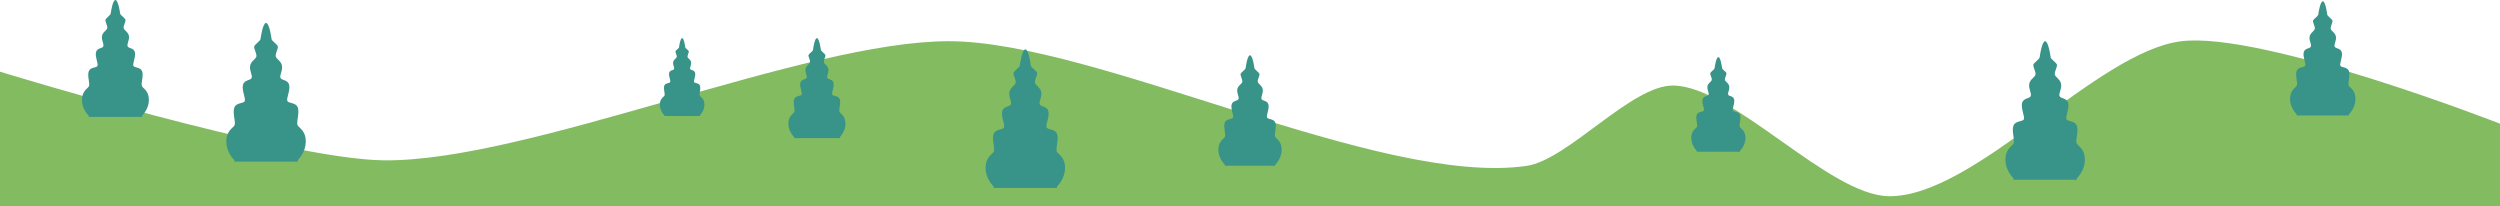
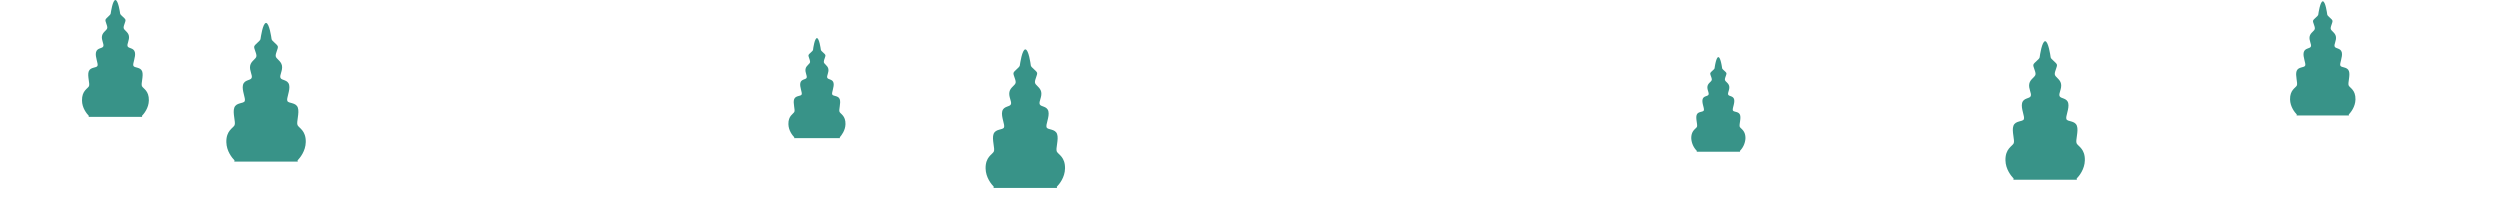
<svg xmlns="http://www.w3.org/2000/svg" viewBox="0 0 1920 158.25">
  <defs>
    <style>.cls-1{fill:#83bb60;}.cls-2{fill:#389388;}</style>
  </defs>
  <g id="Layer_2" data-name="Layer 2">
    <g id="Web_Elements" data-name="Web Elements">
-       <path class="cls-1" d="M0,158.25V55.06s219.31,67.36,295,68.08c110.88,1.06,323.12-91.76,434-91.49,113.41.28,331.21,112.07,443.44,95.75,31.76-4.62,80.47-62.07,112.56-61.7,46.21.53,119.5,84.46,165.7,85,65.63.7,159.18-110.81,224.3-119,62.77-7.9,245,63.3,245,63.3v63.3Z" />
      <path class="cls-2" d="M114.33,77.13c.16-7.5-4.38-9.06-5.31-10.94s1.4-8,.15-11.41-5.94-2.5-6.72-4.22,2-6.88,1.15-10.42S98.7,37.33,98,35.56s1.59-4.77,1-8-4-4.3-4.06-6.26,1.72-4.76,1.41-6.09-3.91-3.52-4.07-4.77S90.74.08,88.65,0h0C86.51.08,85.19,9.23,85,10.47S81.29,13.91,81,15.24s1.48,4.14,1.4,6.09-3.44,3.05-4.06,6.26,1.69,6.2,1,8-4.79,1-5.62,4.58,1.92,8.7,1.14,10.42-5.47.78-6.72,4.22,1.1,9.53.16,11.41-5.47,3.44-5.32,10.94C63,82.93,66.61,87.28,68.23,89c-.11.49-.16.77-.16.77h41.12L109,89C110.65,87.28,114.21,82.93,114.33,77.13Z" />
      <path class="cls-2" d="M234.83,109.13c.18-8.9-5.19-10.75-6.3-13s1.66-9.46.18-13.54-7-3-8-5,2.35-8.16,1.36-12.36-5.81-3.34-6.67-5.44,1.88-5.65,1.14-9.45-4.73-5.1-4.82-7.41,2-5.66,1.67-7.23-4.64-4.17-4.82-5.66-1.75-12.32-4.23-12.41h-.05c-2.48.09-4,10.94-4.23,12.41s-4.45,4.08-4.82,5.66S197,40.64,196.94,43s-4.08,3.61-4.82,7.41,2,7.35,1.14,9.45-5.68,1.24-6.67,5.44,2.28,10.32,1.36,12.36-6.49.93-8,5,1.29,11.31.18,13.54-6.49,4.07-6.3,13c.14,6.88,4.37,12,6.29,14-.12.59-.19.91-.19.91h48.77s-.07-.32-.19-.91C230.46,121.17,234.69,116,234.83,109.13Z" />
-       <path class="cls-2" d="M541,80.7c.1-5-2.92-6-3.54-7.29s.93-5.31.1-7.6-4-1.67-4.48-2.81,1.32-4.59.76-7-3.26-1.87-3.75-3,1.06-3.18.65-5.32-2.66-2.86-2.71-4.16,1.14-3.18.94-4.07-2.61-2.34-2.71-3.17-1-6.93-2.38-7h0c-1.39.05-2.27,6.15-2.37,7s-2.5,2.29-2.71,3.17,1,2.76.93,4.07-2.29,2-2.7,4.16,1.12,4.13.64,5.32-3.2.69-3.75,3,1.28,5.8.76,7-3.64.52-4.48,2.81.73,6.35.11,7.6-3.65,2.29-3.54,7.29a12.23,12.23,0,0,0,3.53,7.89l-.11.52h27.41l-.11-.52A12.23,12.23,0,0,0,541,80.7Z" />
      <path class="cls-2" d="M649.33,95.32c.13-6.42-3.75-7.76-4.55-9.37s1.21-6.82.14-9.76-5.09-2.14-5.76-3.61,1.7-5.89,1-8.92-4.19-2.41-4.81-3.93,1.36-4.08.82-6.82-3.41-3.68-3.48-5.35,1.48-4.08,1.21-5.22-3.35-3-3.48-4.08-1.26-8.89-3-9h0c-1.79.07-2.92,7.89-3,9s-3.21,2.94-3.48,4.08,1.27,3.55,1.2,5.22-2.94,2.61-3.47,5.35,1.44,5.31.82,6.82-4.1.89-4.82,3.93,1.65,7.44,1,8.92-4.69.66-5.76,3.61.94,8.16.14,9.76-4.69,3-4.55,9.37c.1,5,3.15,8.69,4.54,10.13l-.14.66h35.2l-.14-.66C646.18,104,649.23,100.28,649.33,95.32Z" />
      <path class="cls-2" d="M817.94,129.41c.19-8.89-5.19-10.75-6.3-13s1.67-9.45.18-13.53-7-3-8-5,2.35-8.15,1.36-12.36-5.81-3.33-6.67-5.43,1.88-5.66,1.14-9.46-4.72-5.09-4.82-7.41,2-5.66,1.67-7.23-4.63-4.17-4.82-5.65S790,38,787.48,37.94h-.05c-2.48.1-4,10.94-4.23,12.42s-4.45,4.07-4.82,5.65,1.76,4.91,1.67,7.23-4.08,3.61-4.82,7.41,2,7.36,1.14,9.46-5.68,1.23-6.67,5.43S772,95.86,771.06,97.9s-6.49.93-8,5,1.3,11.3.18,13.53-6.48,4.08-6.3,13c.15,6.88,4.37,12,6.29,14l-.19.92h48.77l-.19-.92C813.57,141.45,817.8,136.29,817.94,129.41Z" />
      <path class="cls-2" d="M1340.5,106.32c.12-6.07-3.55-7.34-4.31-8.86s1.14-6.45.13-9.24-4.81-2-5.44-3.41,1.6-5.57.93-8.44-4-2.28-4.56-3.71,1.29-3.86.78-6.46-3.22-3.48-3.29-5.06,1.39-3.86,1.14-4.93-3.16-2.85-3.29-3.86-1.19-8.41-2.89-8.48h0c-1.7.07-2.76,7.47-2.89,8.48s-3,2.78-3.29,3.86,1.2,3.35,1.14,4.93-2.78,2.47-3.29,5.06,1.37,5,.78,6.46-3.88.84-4.56,3.71,1.56,7,.93,8.44-4.43.63-5.44,3.41.89,7.72.13,9.24-4.43,2.79-4.31,8.86a14.9,14.9,0,0,0,4.3,9.58c-.09.4-.13.63-.13.63h33.29s0-.23-.13-.63A14.9,14.9,0,0,0,1340.5,106.32Z" />
-       <path class="cls-2" d="M984.31,115.38c.15-7.1-4.14-8.57-5-10.35s1.33-7.54.14-10.79-5.61-2.36-6.35-4,1.87-6.5,1.08-9.86-4.63-2.66-5.32-4.33,1.5-4.51.91-7.54-3.77-4.07-3.84-5.91,1.62-4.51,1.33-5.77-3.7-3.33-3.85-4.51S962,42.51,960,42.43h0c-2,.08-3.23,8.72-3.37,9.9s-3.55,3.25-3.85,4.51,1.41,3.92,1.33,5.77-3.25,2.88-3.84,5.91,1.6,5.86.91,7.54-4.53,1-5.32,4.33,1.82,8.23,1.08,9.86-5.17.74-6.35,4,1,9,.15,10.79-5.18,3.25-5,10.35c.11,5.48,3.48,9.6,5,11.19-.09.47-.15.73-.15.73h38.9s-.06-.26-.15-.73C980.83,125,984.2,120.86,984.31,115.38Z" />
      <path class="cls-2" d="M1601.17,123.13c.19-8.9-5.19-10.75-6.3-13s1.67-9.45.18-13.53-7-3-8-5,2.35-8.16,1.36-12.36-5.81-3.34-6.67-5.44,1.88-5.65,1.14-9.45-4.73-5.1-4.82-7.42,2-5.65,1.67-7.23-4.63-4.17-4.82-5.65-1.75-12.32-4.23-12.41h0c-2.48.09-4.05,10.93-4.23,12.41s-4.45,4.08-4.82,5.65,1.76,4.92,1.67,7.23-4.08,3.62-4.82,7.42,2,7.35,1.14,9.45-5.68,1.24-6.67,5.44,2.29,10.32,1.36,12.36-6.49.92-8,5,1.3,11.31.18,13.53-6.48,4.08-6.3,13c.14,6.87,4.37,12,6.29,14l-.19.91h48.77l-.19-.91C1596.8,135.17,1601,130,1601.17,123.13Z" />
      <path class="cls-2" d="M1809,76.38c.15-7.32-4.28-8.85-5.19-10.68s1.37-7.79.15-11.15-5.8-2.44-6.57-4.12,1.94-6.72,1.12-10.18-4.78-2.75-5.49-4.48,1.55-4.65.94-7.78-3.9-4.2-4-6.11,1.68-4.66,1.37-6-3.82-3.43-4-4.65S1786,1.12,1783.91,1h0c-2,.08-3.34,9-3.49,10.23s-3.66,3.36-4,4.65,1.45,4,1.38,6-3.36,3-4,6.11,1.65,6.05.94,7.78-4.68,1-5.5,4.48,1.89,8.5,1.12,10.18-5.34.76-6.56,4.12,1.07,9.31.15,11.15-5.34,3.36-5.19,10.68c.12,5.67,3.6,9.92,5.18,11.57-.1.48-.16.75-.16.75H1804s0-.27-.15-.75C1805.4,86.3,1808.88,82.05,1809,76.38Z" />
    </g>
  </g>
</svg>